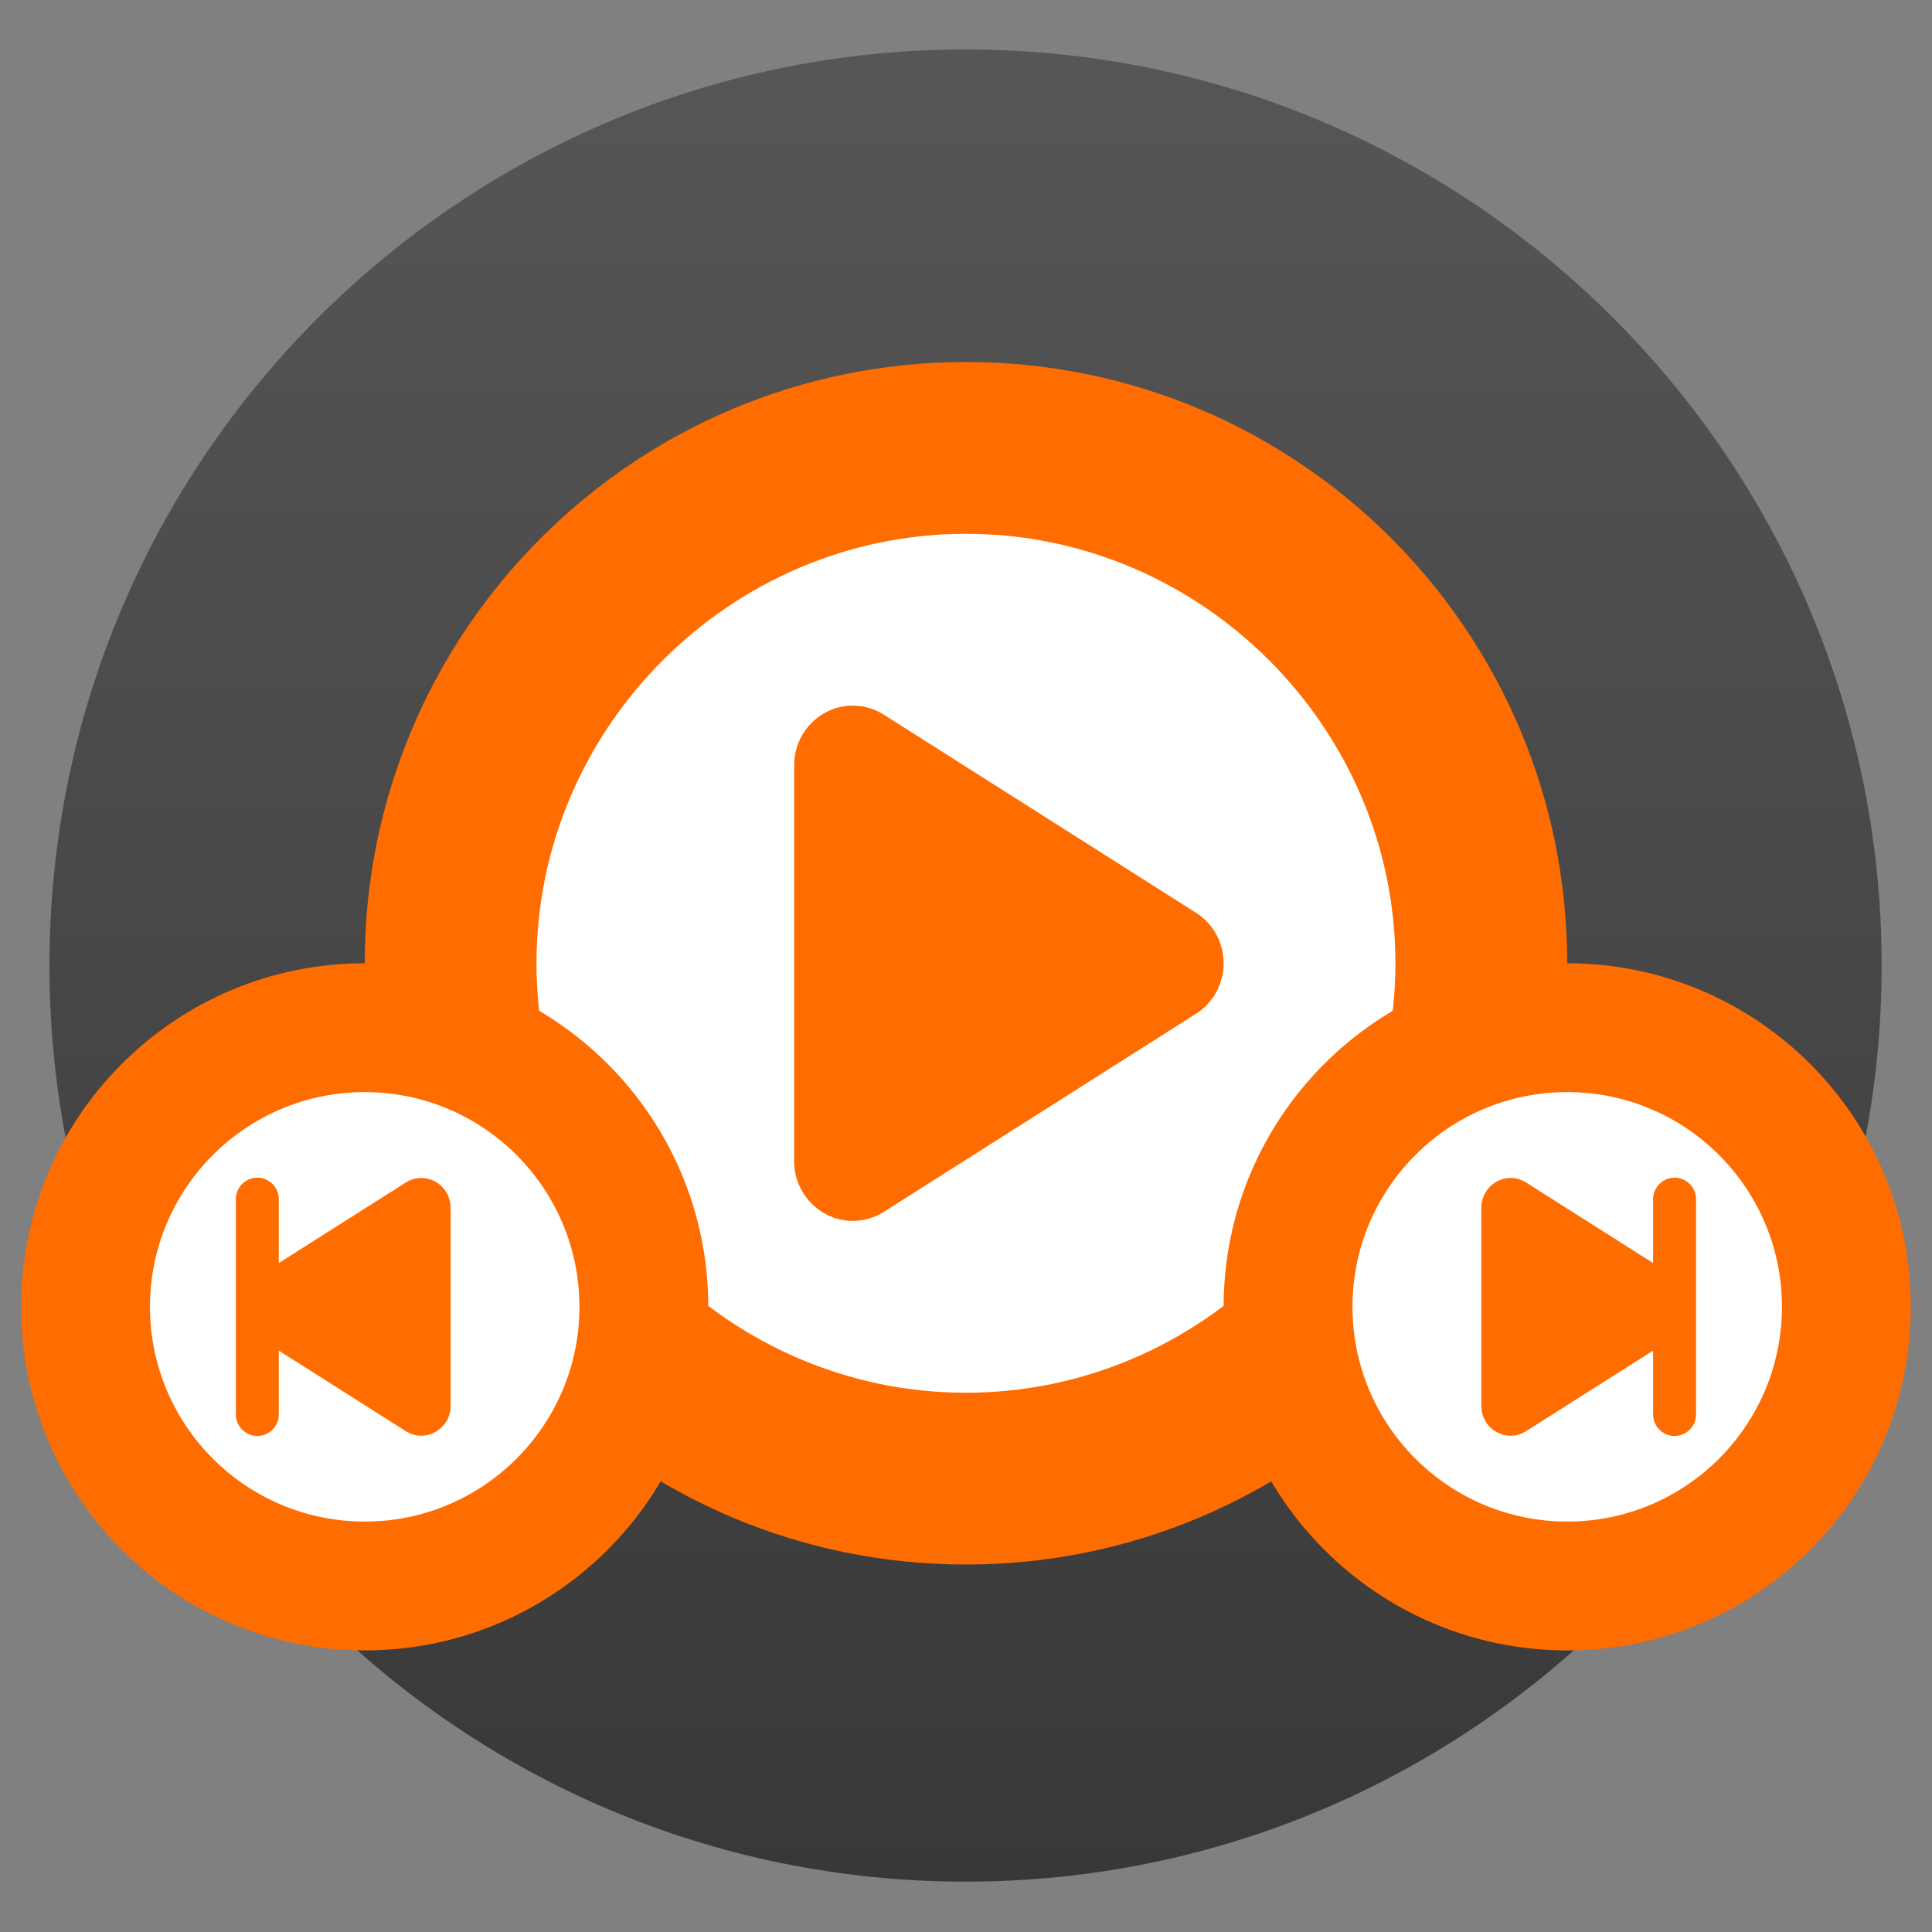
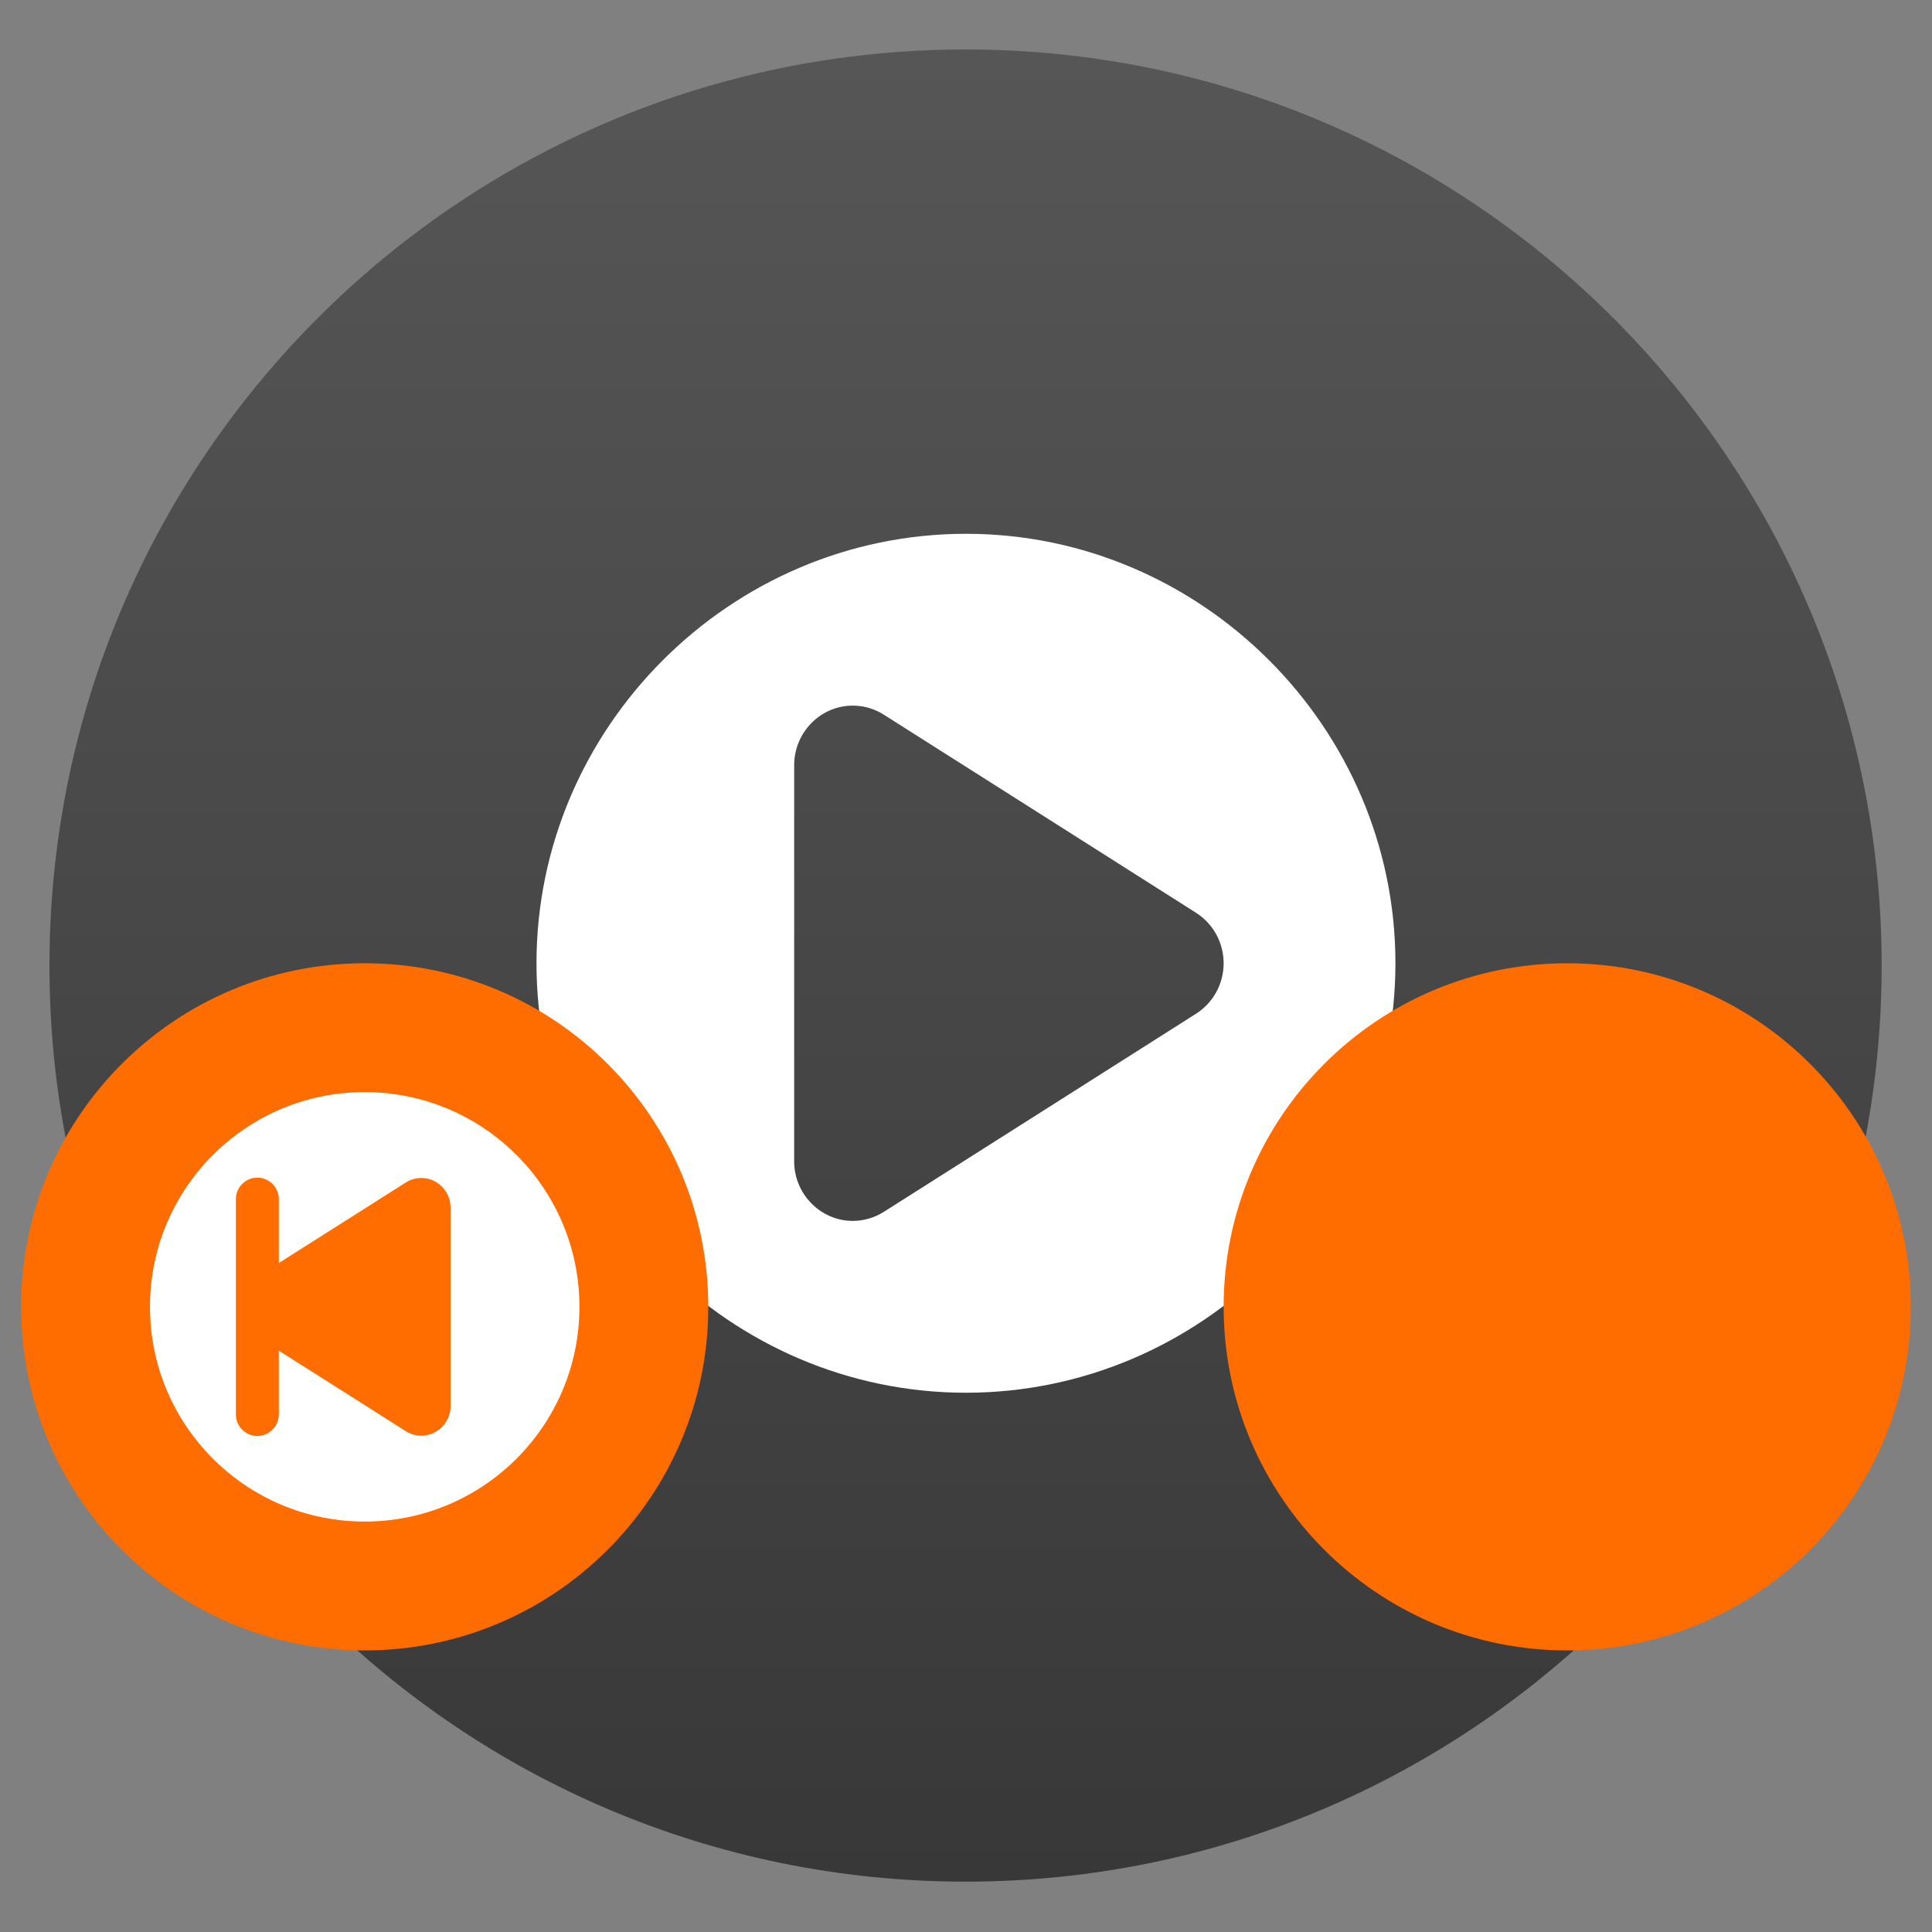
<svg xmlns="http://www.w3.org/2000/svg" clip-rule="evenodd" fill-rule="evenodd" stroke-linejoin="round" stroke-miterlimit="2" viewBox="0 0 48 48">
  <rect x="0" y="0" width="48" height="48" fill="#808080" stroke="none" />
  <linearGradient id="a" x1="-44" x2="-4" y1="-24" y2="-24" gradientUnits="userSpaceOnUse">
    <stop stop-color="#383838" offset="0" />
    <stop stop-color="#565656" offset="1" />
  </linearGradient>
  <path transform="matrix(0 -1.138 -1.138 0 -3.323 -3.323)" d="m-4-24c0-11.038-8.962-20-20-20s-20 8.962-20 20 8.962 20 20 20 20-8.962 20-20z" fill="url(#a)" />
  <g transform="matrix(1.067 0 0 1.067 -1.609 -1.676)" fill-rule="nonzero">
-     <path d="m24 10c-7.732 0-14 6.268-14 14s6.268 14 14 14 14-6.268 14-14-6.268-14-14-14z" fill="#ff6c00" />
    <path d="m24 14c-5.486 0-10 4.514-10 10s4.514 10 10 10 10-4.514 10-10-4.514-10-10-10zm-2.693 4.002c.274-.012.546.061.779.209l3.637 2.307 3.636 2.308c.398.253.641.697.641 1.174s-.243.921-.641 1.174l-3.636 2.308-3.637 2.307c-.217.137-.467.21-.722.21-.748 0-1.363-.624-1.364-1.384v-9.23c0-.738.581-1.352 1.307-1.383z" fill="#fff" />
    <path d="m38 24c-4.418 0-8 3.582-8 8s3.582 8 8 8 8-3.582 8-8-3.582-8-8-8z" fill="#ff6c00" />
-     <path d="m38 27c-2.761 0-5 2.239-5 5s2.239 5 5 5 5-2.239 5-5-2.239-5-5-5zm2.492 1.992h.008c.274 0 .5.226.5.5v.008 5 .007c0 .274-.226.5-.5.5s-.5-.226-.5-.5c0-.002 0-.005 0-.007v-1.48l-1.139.722-1.818 1.153c-.454.287-1.043-.045-1.043-.588v-4.614c0-.371.289-.677.654-.693.138-.006.272.032.389.105l1.818 1.153 1.139.722v-1.48c0-.003 0-.005 0-.008 0-.271.221-.496.492-.5z" fill="#fff" />
    <path d="m10 24c-4.418 0-8 3.582-8 8s3.582 8 8 8 8-3.582 8-8-3.582-8-8-8z" fill="#ff6c00" />
    <path d="m10 27c2.761 0 5 2.239 5 5s-2.239 5-5 5-5-2.239-5-5 2.239-5 5-5zm-2.492 1.992h-.008c-.274 0-.5.226-.5.5v5.015c0 .274.226.5.5.5s.5-.226.5-.5v-.007-1.48l1.139.722 1.818 1.153c.454.287 1.043-.045 1.043-.588v-4.614c0-.371-.289-.677-.654-.693-.138-.006-.272.032-.389.105l-1.818 1.153-1.139.722v-1.48-.008c0-.271-.221-.496-.492-.5z" fill="#fff" />
  </g>
</svg>